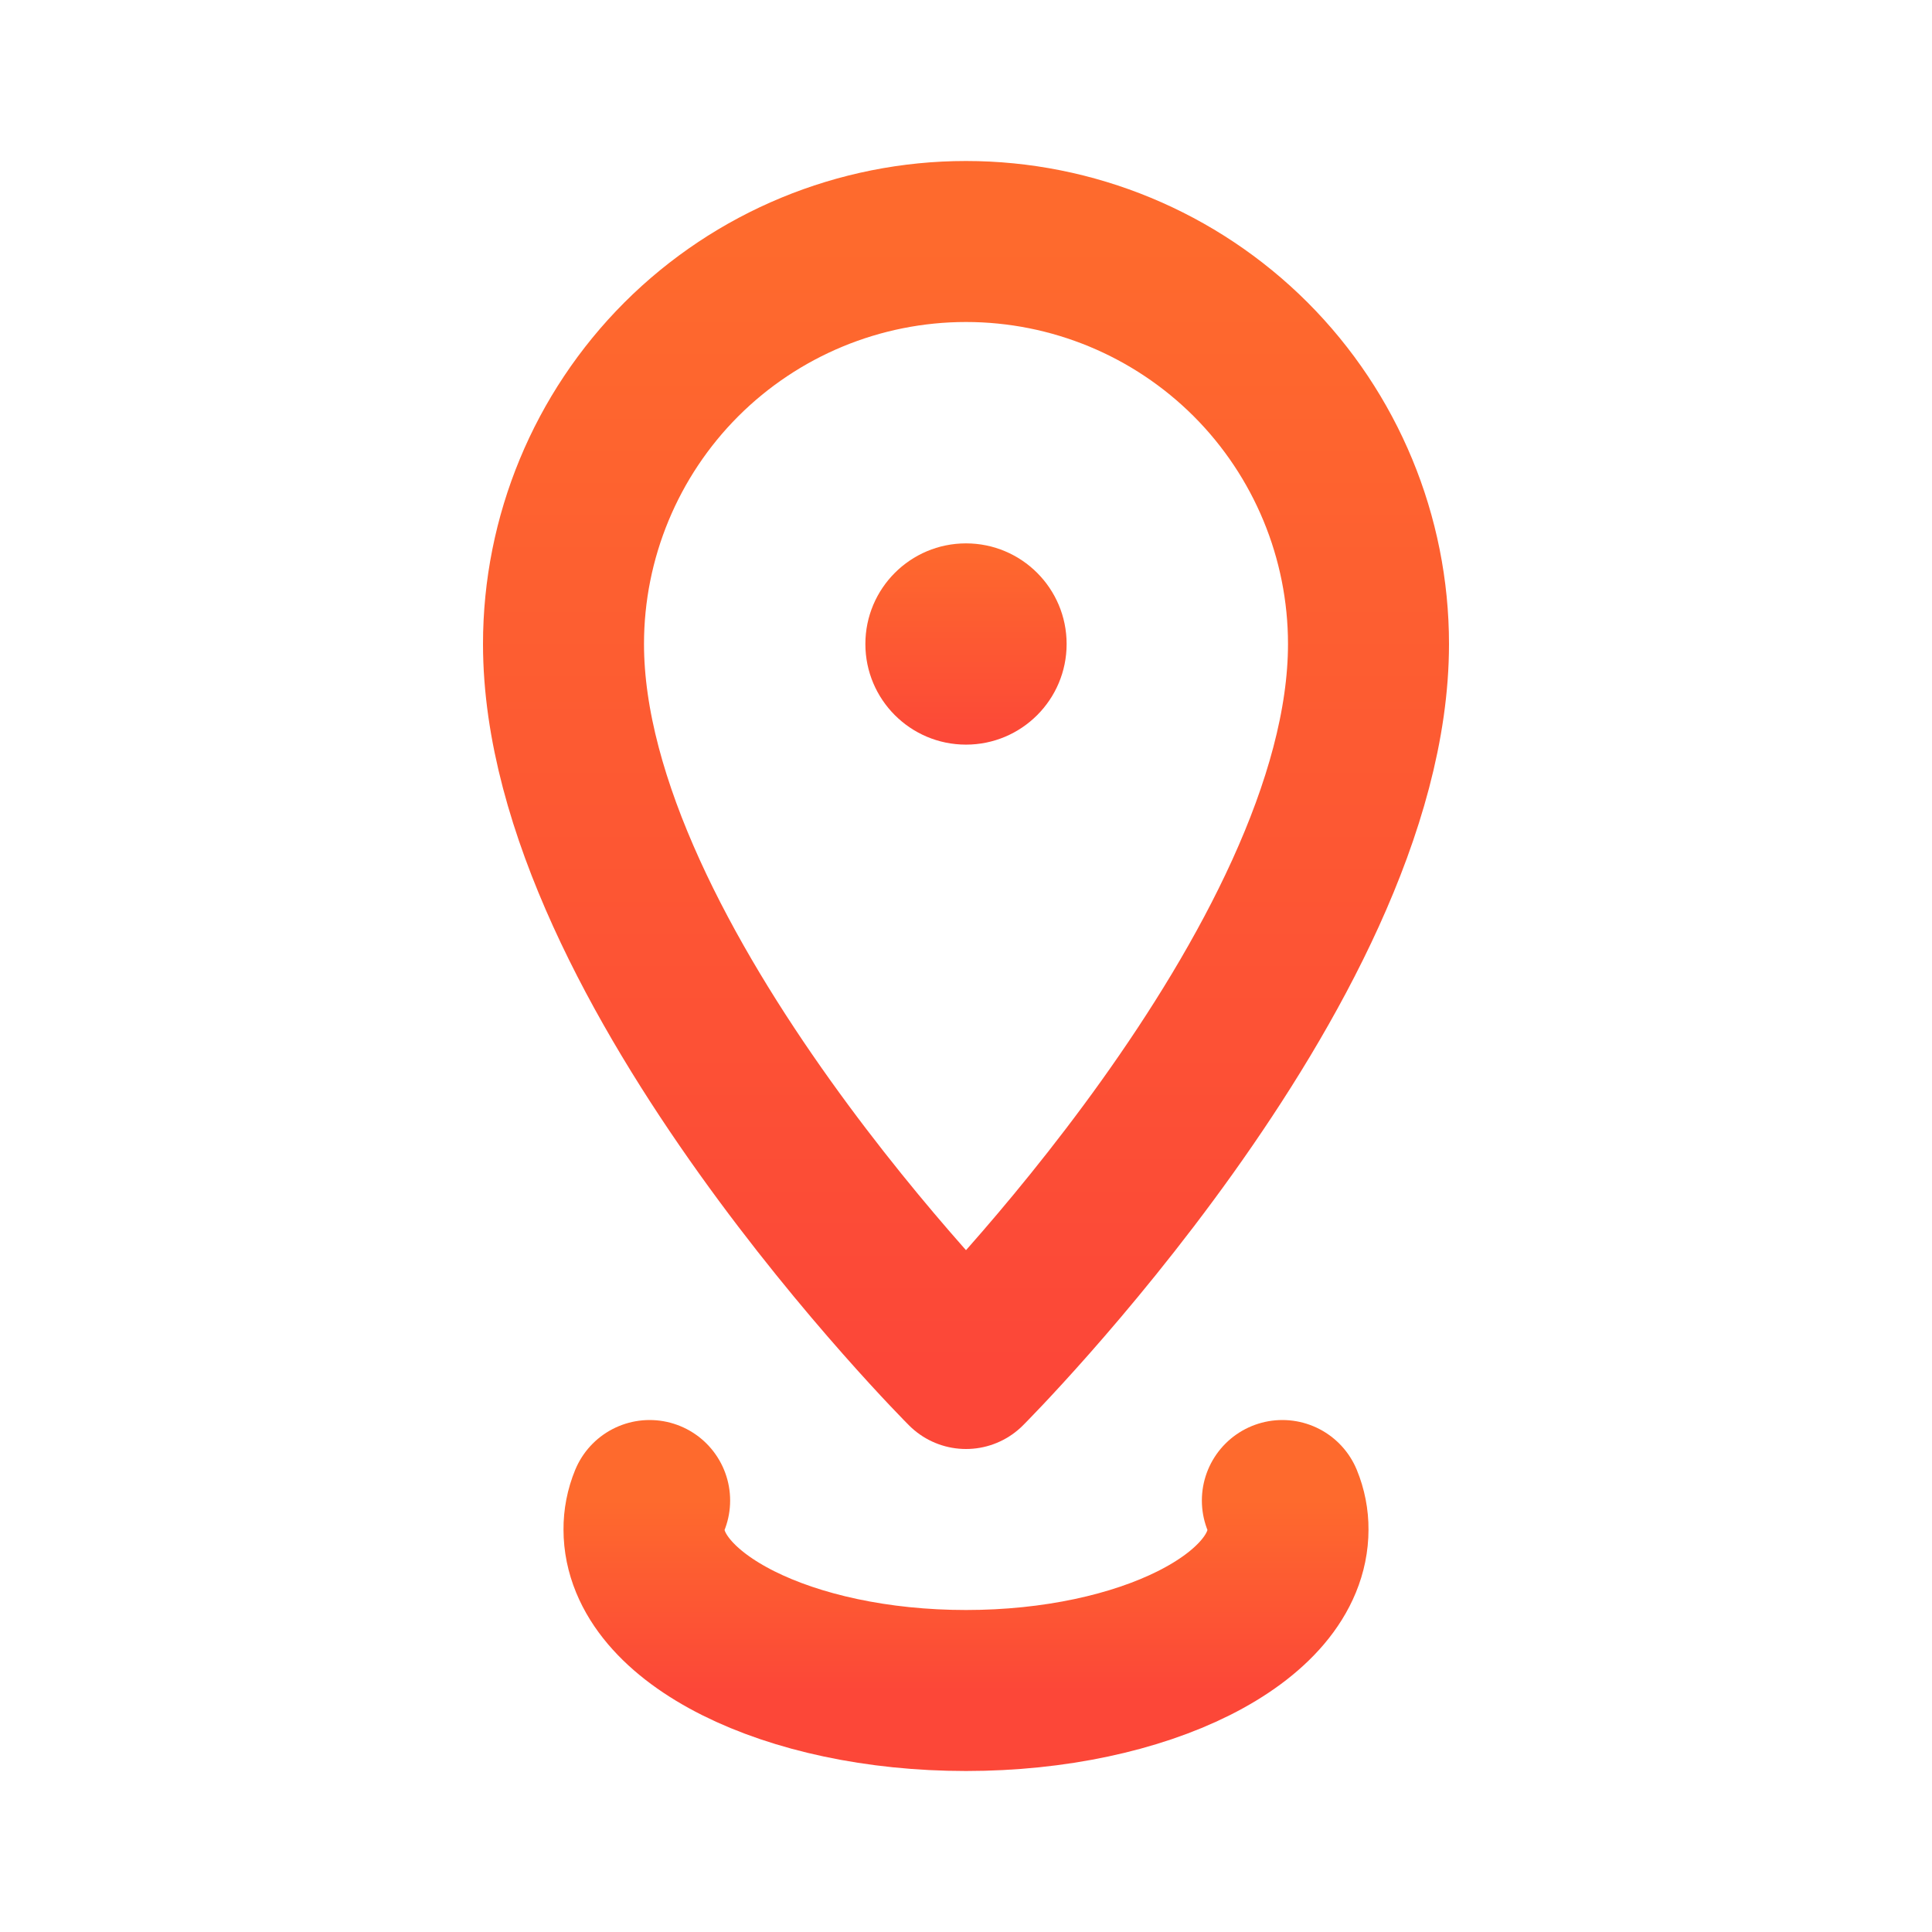
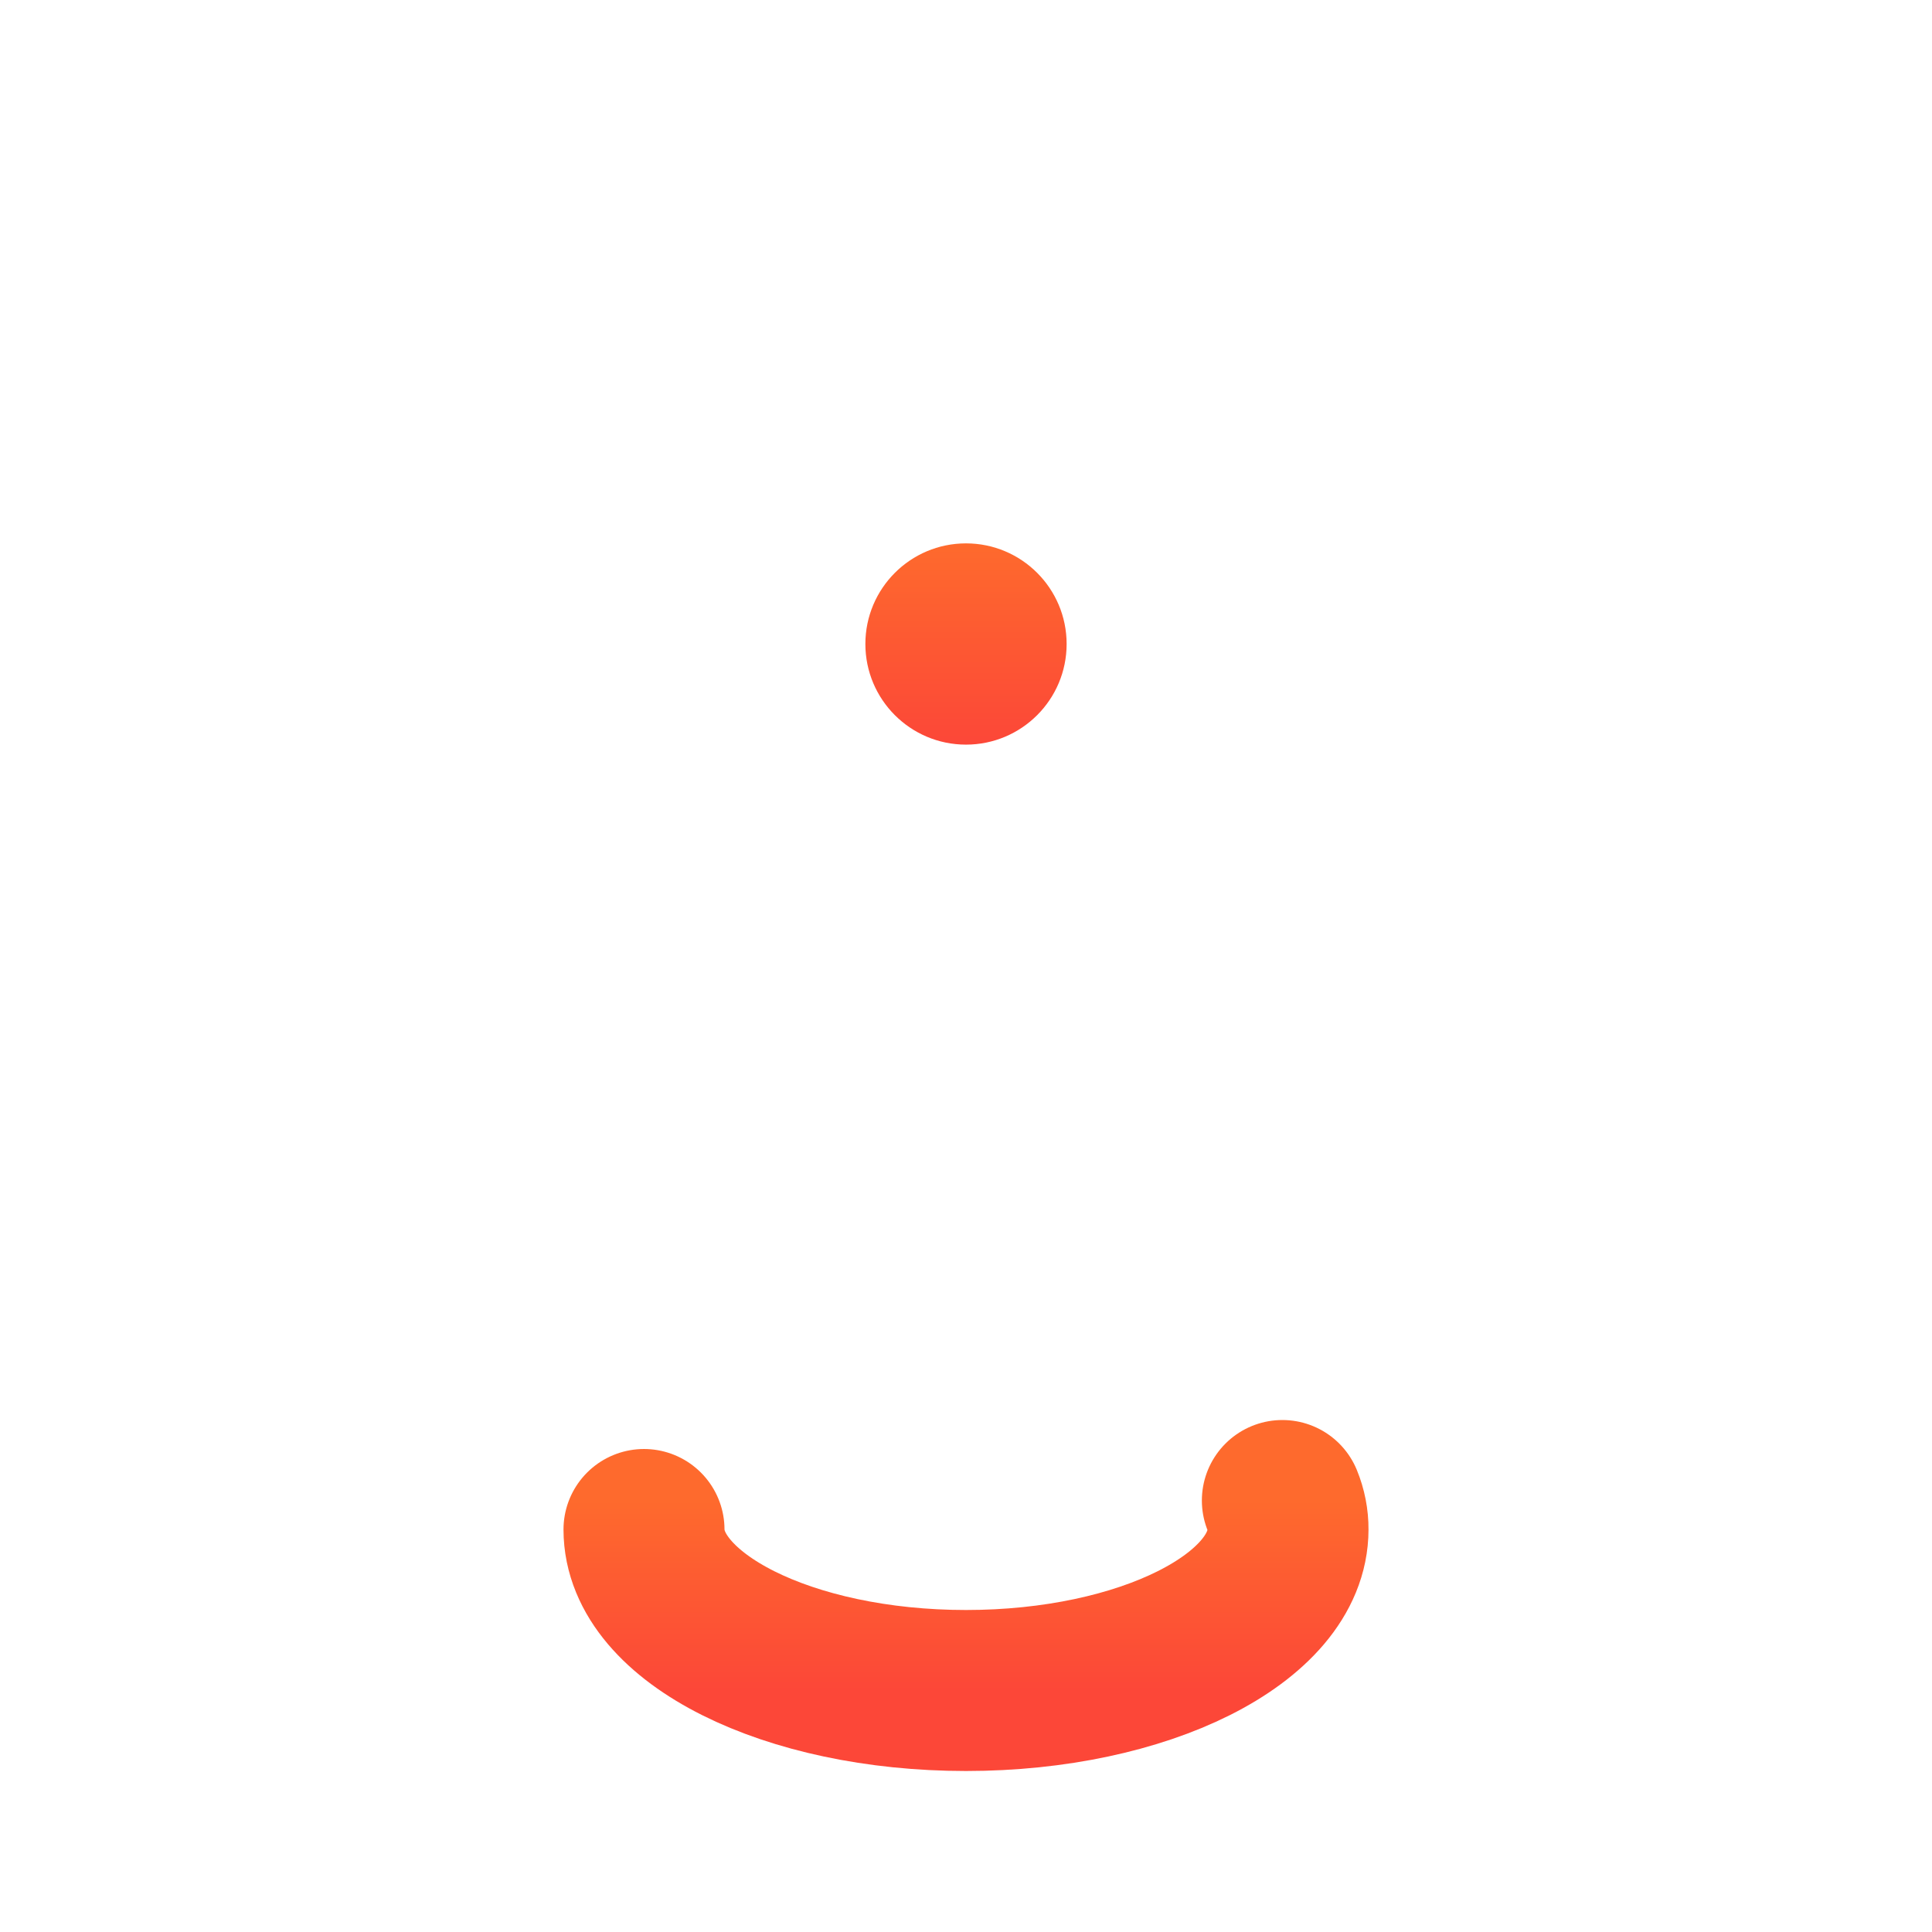
<svg xmlns="http://www.w3.org/2000/svg" width="24" height="24" viewBox="0 0 24 24" fill="none">
  <circle cx="12" cy="8" r="1.25" fill="url(#paint0_linear_691_12413)" />
-   <path d="M15.93 18.64C15.977 18.754 16.001 18.877 16 19C16 20.1 14.21 21 12 21C9.79 21 8 20.1 8 19C7.999 18.877 8.023 18.754 8.07 18.64" stroke="url(#paint1_linear_691_12413)" stroke-width="2" stroke-linecap="round" stroke-linejoin="round" />
-   <path d="M17 8C17 6.674 16.473 5.402 15.536 4.464C14.598 3.527 13.326 3 12 3C10.674 3 9.402 3.527 8.464 4.464C7.527 5.402 7 6.674 7 8C7 12 12 17 12 17C12 17 17 12 17 8Z" stroke="url(#paint2_linear_691_12413)" stroke-width="2" stroke-linecap="round" stroke-linejoin="round" />
+   <path d="M15.93 18.64C15.977 18.754 16.001 18.877 16 19C16 20.1 14.21 21 12 21C9.79 21 8 20.1 8 19" stroke="url(#paint1_linear_691_12413)" stroke-width="2" stroke-linecap="round" stroke-linejoin="round" />
  <defs>
    <linearGradient id="paint0_linear_691_12413" x1="12" y1="6.75" x2="12" y2="9.25" gradientUnits="userSpaceOnUse">
      <stop stop-color="#FE6A2D" />
      <stop offset="1" stop-color="#FC4738" />
    </linearGradient>
    <linearGradient id="paint1_linear_691_12413" x1="12" y1="18.64" x2="12" y2="21" gradientUnits="userSpaceOnUse">
      <stop stop-color="#FE6A2D" />
      <stop offset="1" stop-color="#FC4738" />
    </linearGradient>
    <linearGradient id="paint2_linear_691_12413" x1="12" y1="3" x2="12" y2="17" gradientUnits="userSpaceOnUse">
      <stop stop-color="#FE6A2D" />
      <stop offset="1" stop-color="#FC4738" />
    </linearGradient>
  </defs>
</svg>